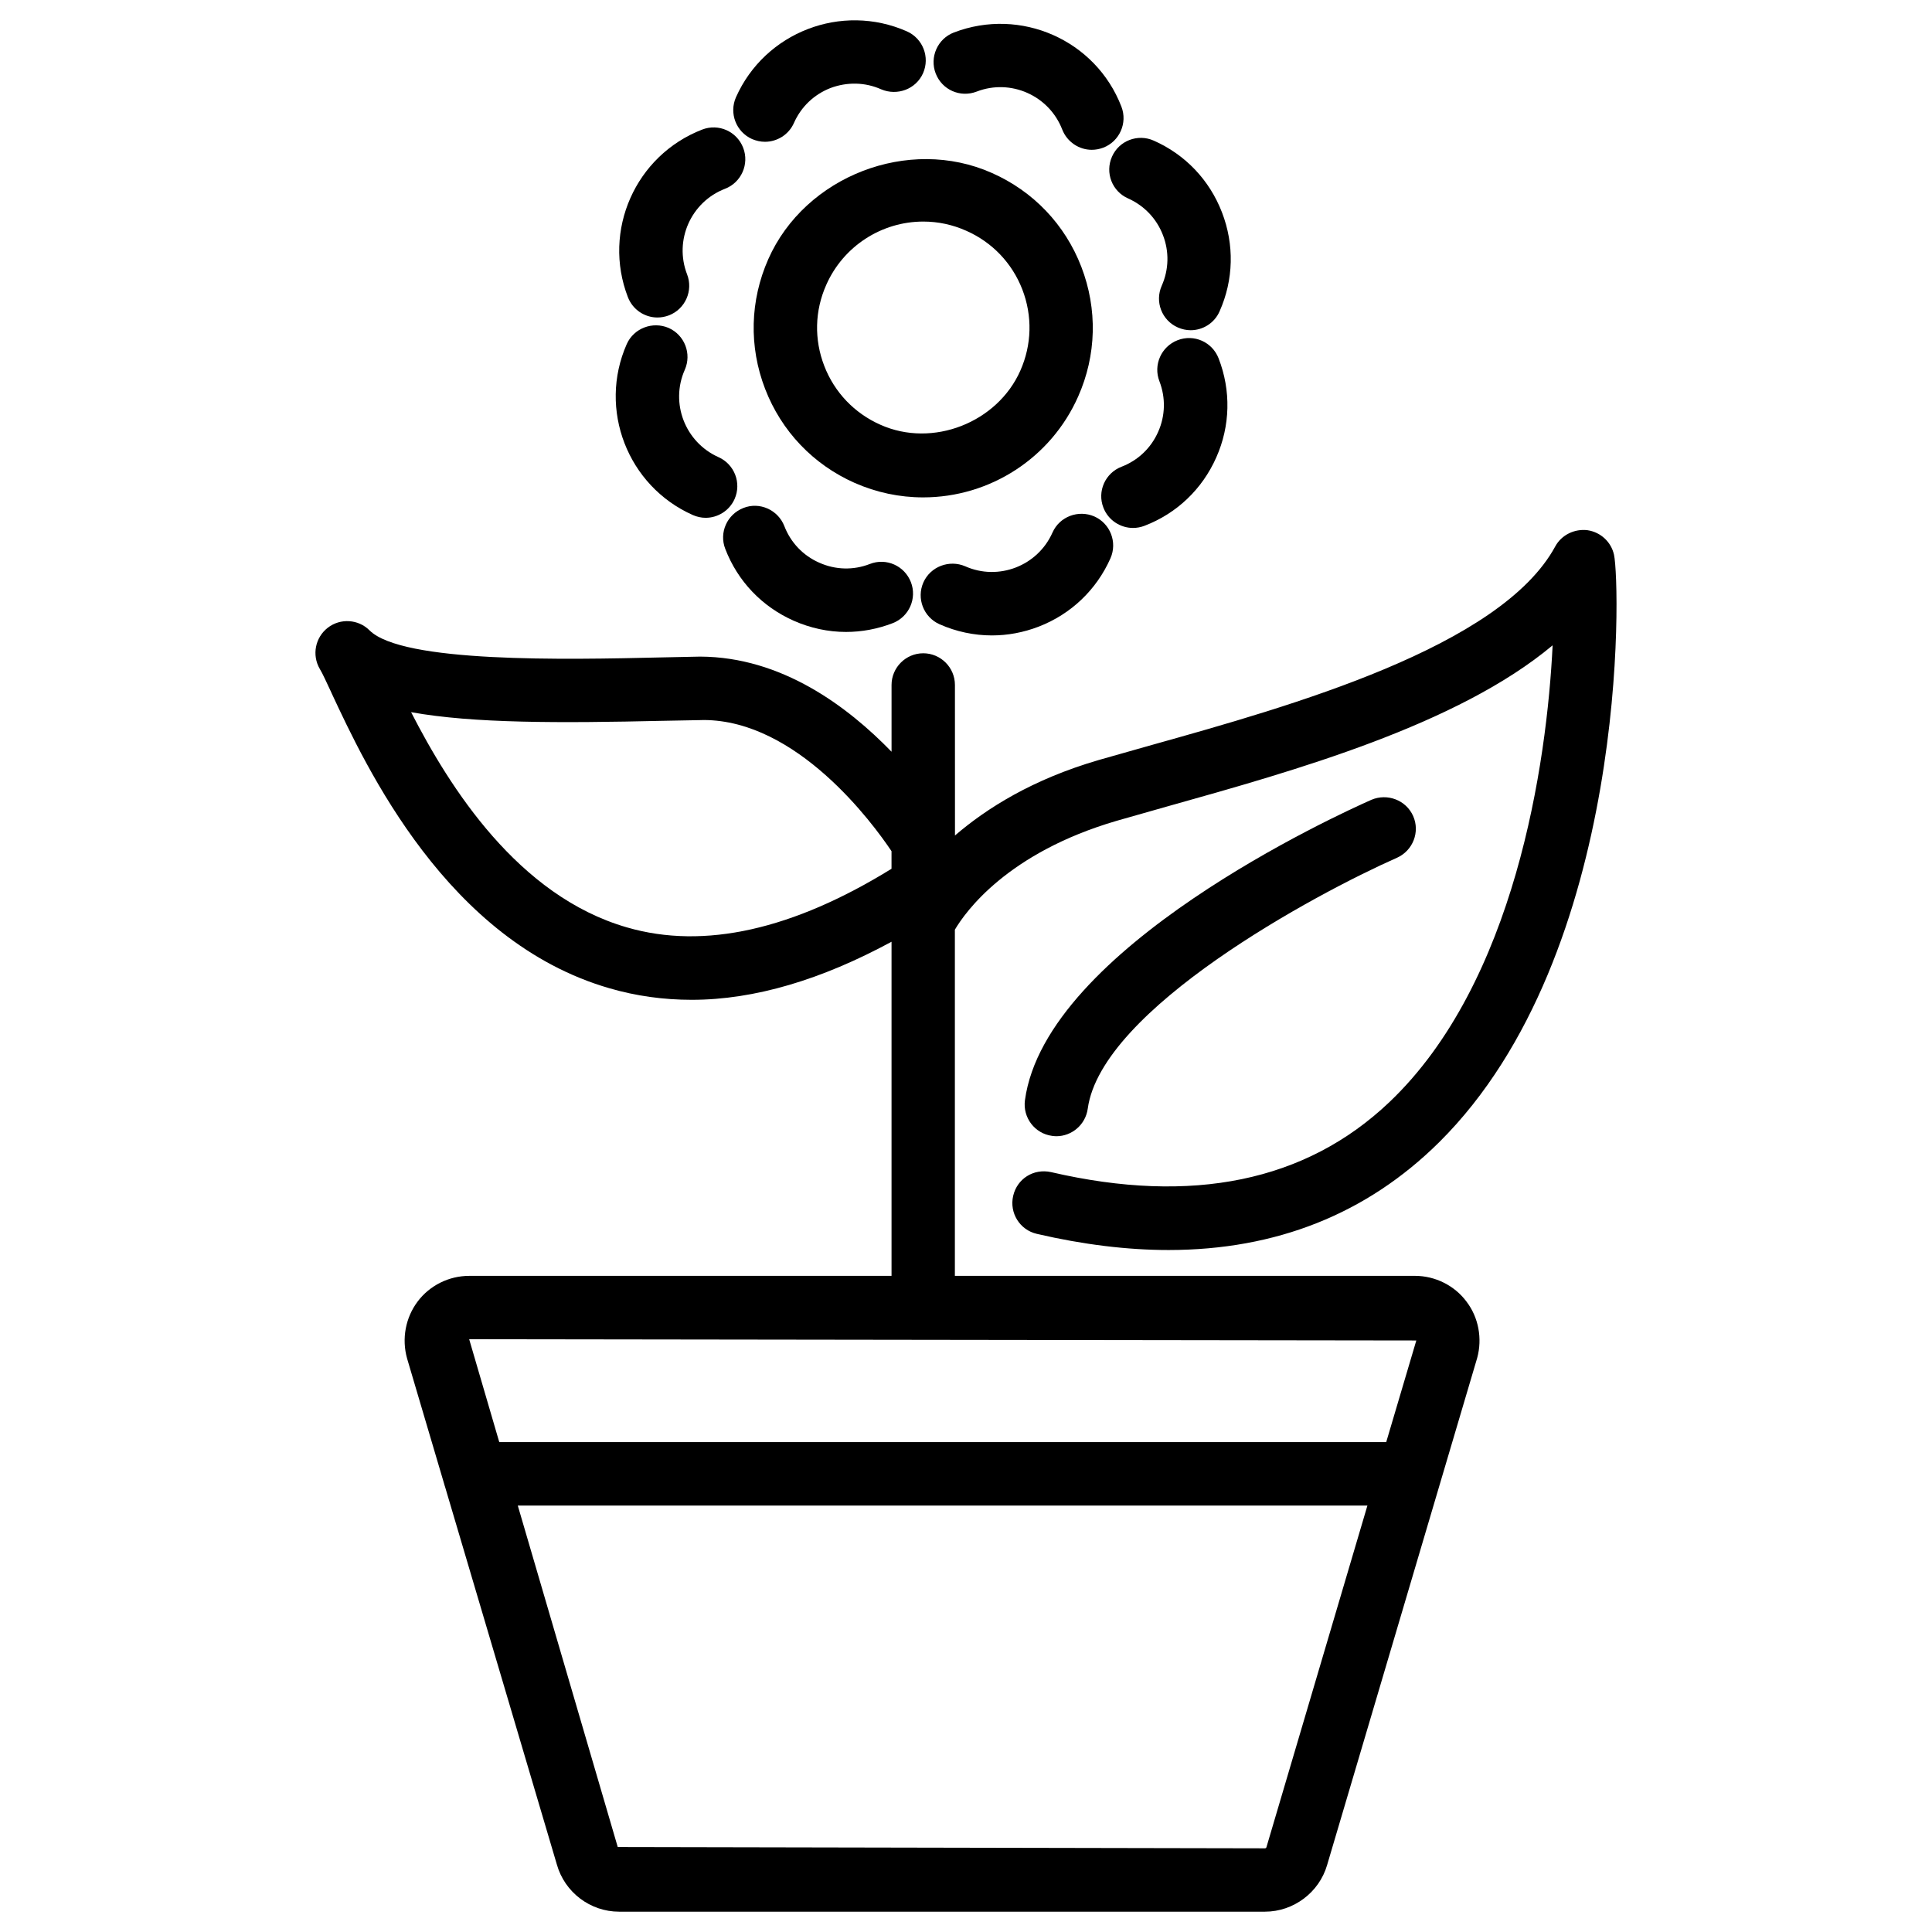
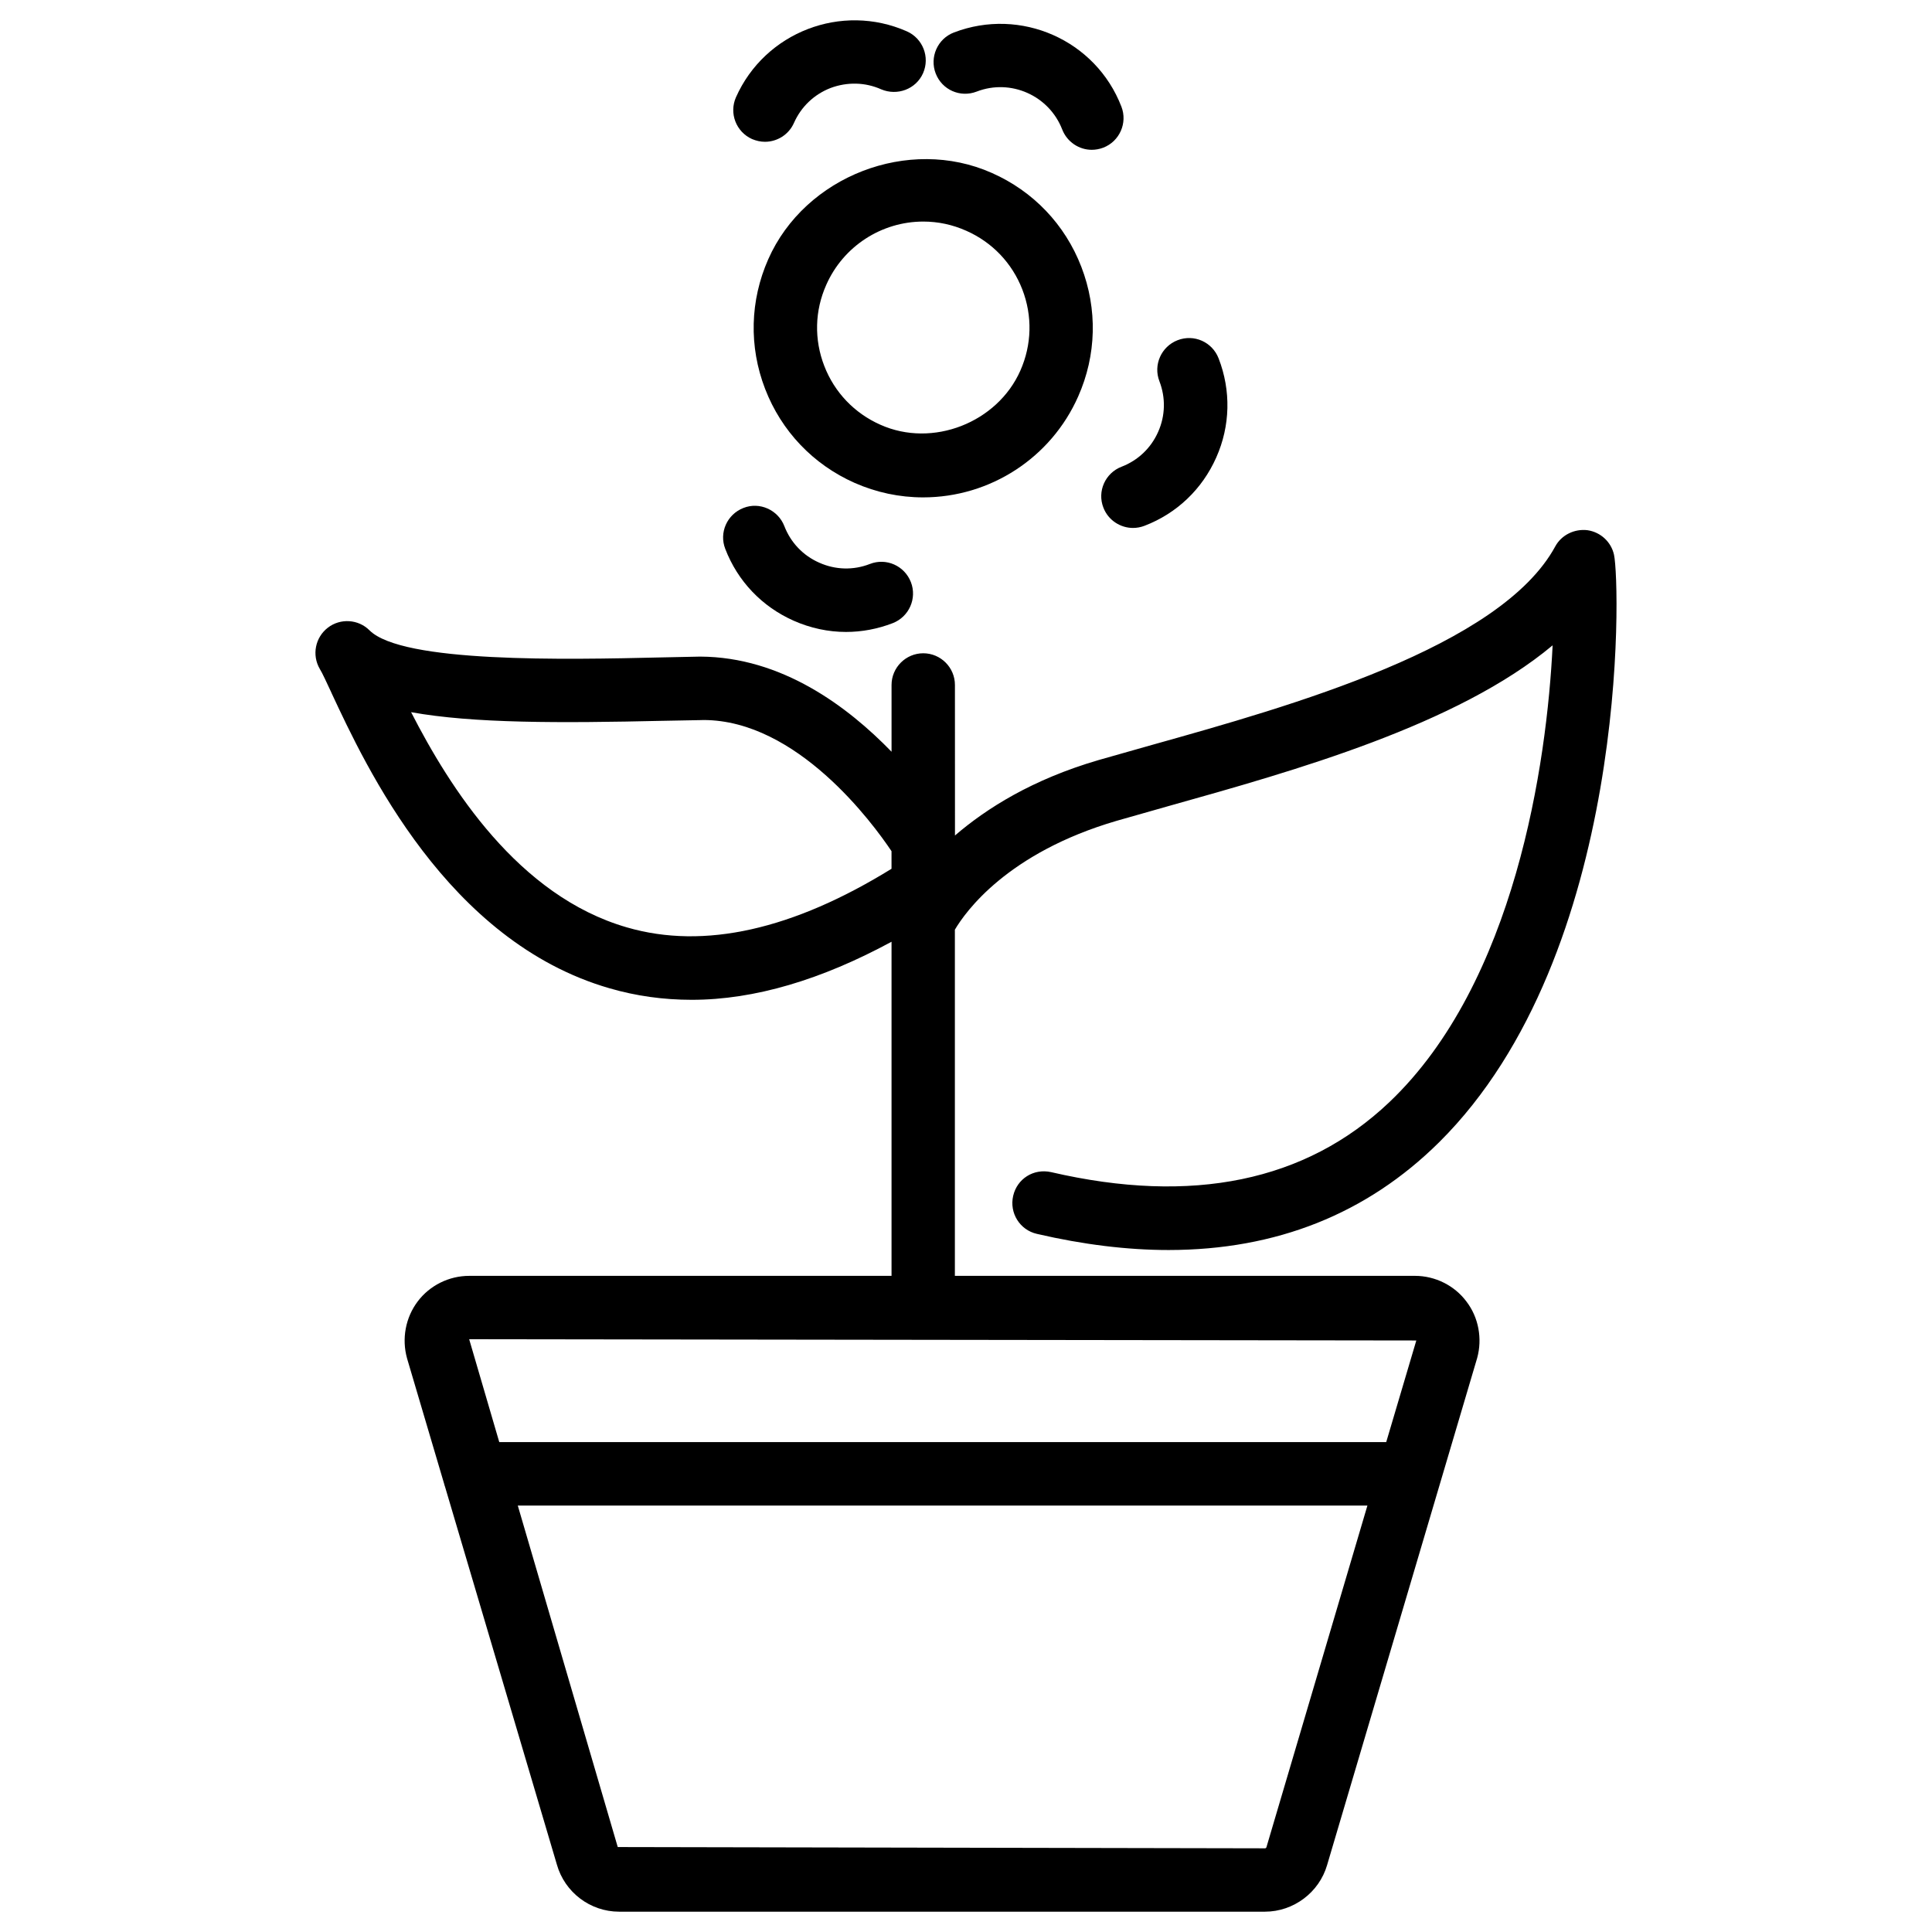
<svg xmlns="http://www.w3.org/2000/svg" fill="#000000" width="800px" height="800px" version="1.1" viewBox="144 144 512 512">
  <g>
    <path d="m343.32 180.86c1.113 0.461 2.246 0.715 3.402 0.715 3.211 0 6.297-1.867 7.684-4.996 1.891-4.281 5.332-7.559 9.699-9.258 4.387-1.637 9.152-1.555 13.434 0.355 4.219 1.785 9.195-0.02 11.082-4.281 1.867-4.242-0.043-9.195-4.281-11.082-17.301-7.644-37.621 0.188-45.301 17.461-1.871 4.242 0.039 9.195 4.281 11.086z" />
    <path d="m402.83 168.27c9.027-3.484 19.188 1.051 22.672 10.055 1.301 3.316 4.473 5.375 7.828 5.375 1.008 0 2.035-0.188 3.043-0.566 4.324-1.66 6.488-6.551 4.809-10.875-6.801-17.656-26.703-26.43-44.398-19.648-4.324 1.66-6.488 6.551-4.809 10.875 1.684 4.324 6.488 6.465 10.855 4.785z" />
    <path d="m231.81 327.55c9.195 19.711 30.711 65.914 73.684 78.344 7.055 2.059 14.359 3.066 21.832 3.066 16.668 0 34.406-5.352 52.941-15.387v88.543h-111.93c-5.352 0-10.453 2.539-13.645 6.781-3.211 4.262-4.281 9.867-2.812 15.113l9.844 33.293c0.082 0.23 0.105 0.484 0.211 0.691l29.641 100.13c2.078 7.367 8.859 12.492 16.48 12.492h171.17c7.578 0 14.379-5.102 16.48-12.387l29.684-100.3c0.043-0.125 0.062-0.25 0.105-0.355l9.973-33.691c1.406-5.144 0.379-10.746-2.832-14.945-3.168-4.262-8.293-6.824-13.664-6.824h-121.92v-91.734c2.769-4.703 13.875-20.363 42.844-28.844l13.875-3.945c33.312-9.34 76.434-21.434 101.69-42.57-1.512 31.234-9.949 89.469-43.328 121.12-22.082 20.949-52.207 27.145-89.551 18.492-4.703-1.051-9.047 1.785-10.078 6.277-1.051 4.535 1.762 9.047 6.277 10.078 12.301 2.856 23.973 4.281 34.953 4.281 28.445-0.02 52.461-9.551 71.645-28.551 50.422-50.004 48.031-148.1 46.352-155.7-0.754-3.422-3.57-6.004-7.031-6.508-3.422-0.418-6.887 1.238-8.543 4.305-14.484 26.68-70.113 42.301-106.89 52.605l-14.066 3.988c-17.633 5.144-29.727 12.805-38.121 20.004l-0.012-39.887c0-4.641-3.777-8.398-8.398-8.398-4.617 0-8.398 3.777-8.398 8.398v17.695c-11.672-12.027-29.117-25.129-50.738-25.211l-10.078 0.211c-25.773 0.609-68.848 1.492-77.539-7.18-2.957-2.961-7.723-3.254-11.039-0.691-3.34 2.582-4.262 7.242-2.144 10.895 0.777 1.258 1.742 3.465 3.086 6.297zm247.81 305.98c-0.062 0.188-0.211 0.293-0.379 0.293l-171.53-0.336-26.492-90.496h225.16zm39.719-134.29-7.977 26.934h-235.05l-7.977-27.27zm-199.53-164.22 10.012-0.188c0.211-0.02 0.398-0.02 0.586-0.02 24.832 0 44.902 27.352 49.855 34.762v4.66c-26.031 16.078-49.625 21.496-70.113 15.535-28.863-8.332-46.961-37.051-57.203-57.035 16.504 2.981 39.363 2.914 66.863 2.285z" />
    <path d="m347.6 212.69c-4.848 10.957-5.164 23.152-0.84 34.363 4.324 11.211 12.742 20.047 23.723 24.918 5.773 2.539 11.883 3.84 18.156 3.84 17.781 0 33.902-10.496 41.082-26.723 4.871-10.957 5.164-23.176 0.84-34.387-4.324-11.211-12.742-20.027-23.723-24.875-22.039-9.801-49.496 0.84-59.238 22.863zm15.367 6.801c4.492-10.18 14.59-16.773 25.715-16.773 3.945 0 7.746 0.82 11.379 2.434 6.887 3.043 12.156 8.566 14.863 15.555 2.707 7.012 2.519 14.652-0.523 21.516-6.086 13.75-23.219 20.551-37.094 14.336-6.863-3.043-12.156-8.566-14.863-15.574-2.711-7.008-2.543-14.629 0.523-21.492z" />
-     <path d="m438.69 185.52c-1.891 4.242 0.02 9.195 4.262 11.062 4.281 1.91 7.559 5.352 9.238 9.719 1.699 4.367 1.574 9.152-0.316 13.414-1.891 4.242 0.02 9.195 4.262 11.062 1.113 0.484 2.246 0.734 3.402 0.734 3.211 0 6.297-1.867 7.66-4.996 3.738-8.375 3.945-17.695 0.629-26.262-3.297-8.543-9.719-15.305-18.094-18.996-4.18-1.867-9.176 0-11.043 4.262z" />
-     <path d="m327.6 280.49c1.113 0.48 2.266 0.734 3.398 0.734 3.211 0 6.297-1.867 7.684-4.996 1.867-4.242-0.043-9.195-4.281-11.082-8.836-3.949-12.848-14.32-8.922-23.156 1.867-4.242-0.043-9.195-4.281-11.082-4.219-1.809-9.215 0.039-11.105 4.281-7.641 17.297 0.211 37.617 17.508 45.301z" />
    <path d="m444.27 283.91c1.008 0 2.035-0.188 3.023-0.566 8.566-3.273 15.305-9.719 19.02-18.094 3.738-8.375 3.945-17.738 0.629-26.281-1.68-4.324-6.488-6.508-10.875-4.809-4.324 1.68-6.488 6.551-4.809 10.875 1.68 4.367 1.574 9.133-0.336 13.414-1.891 4.281-5.332 7.559-9.699 9.238-4.324 1.66-6.508 6.527-4.809 10.852 1.285 3.332 4.496 5.371 7.856 5.371z" />
-     <path d="m318.23 228.14c1.008 0 2.035-0.188 3.043-0.566 4.324-1.66 6.488-6.551 4.809-10.875-3.484-9.027 1.027-19.188 10.055-22.672 4.324-1.66 6.488-6.551 4.809-10.875-1.68-4.324-6.508-6.508-10.875-4.809-17.676 6.848-26.492 26.77-19.668 44.422 1.301 3.34 4.469 5.375 7.828 5.375z" />
-     <path d="m422.92 285.13c-3.926 8.859-14.316 12.867-23.133 8.941-4.199-1.805-9.195 0.043-11.082 4.281-1.867 4.242 0.043 9.195 4.281 11.082 4.449 1.973 9.172 2.961 13.875 2.961 4.176 0 8.375-0.777 12.406-2.332 8.543-3.297 15.305-9.742 19.02-18.117 1.867-4.242-0.043-9.195-4.281-11.082-4.199-1.82-9.195 0.004-11.086 4.266z" />
    <path d="m374.52 293.46c-4.344 1.699-9.133 1.574-13.395-0.336-4.281-1.871-7.578-5.332-9.258-9.68-1.68-4.344-6.59-6.527-10.852-4.828-4.324 1.68-6.508 6.531-4.809 10.855 3.297 8.566 9.742 15.305 18.117 19.02 4.449 1.973 9.172 2.981 13.875 2.981 4.176 0 8.355-0.777 12.387-2.332 4.324-1.68 6.488-6.551 4.809-10.875-1.684-4.324-6.512-6.508-10.875-4.805z" />
-     <path d="m423.95 445.11c4.113 0 7.727-3.066 8.312-7.285 3.59-26.43 60.375-56.973 81.934-66.504 4.242-1.891 6.172-6.844 4.305-11.062-1.891-4.262-6.863-6.086-11.062-4.305-8.836 3.906-86.34 39.215-91.82 79.621-0.609 4.598 2.602 8.836 7.199 9.445 0.379 0.051 0.758 0.09 1.133 0.09z" />
  </g>
</svg>